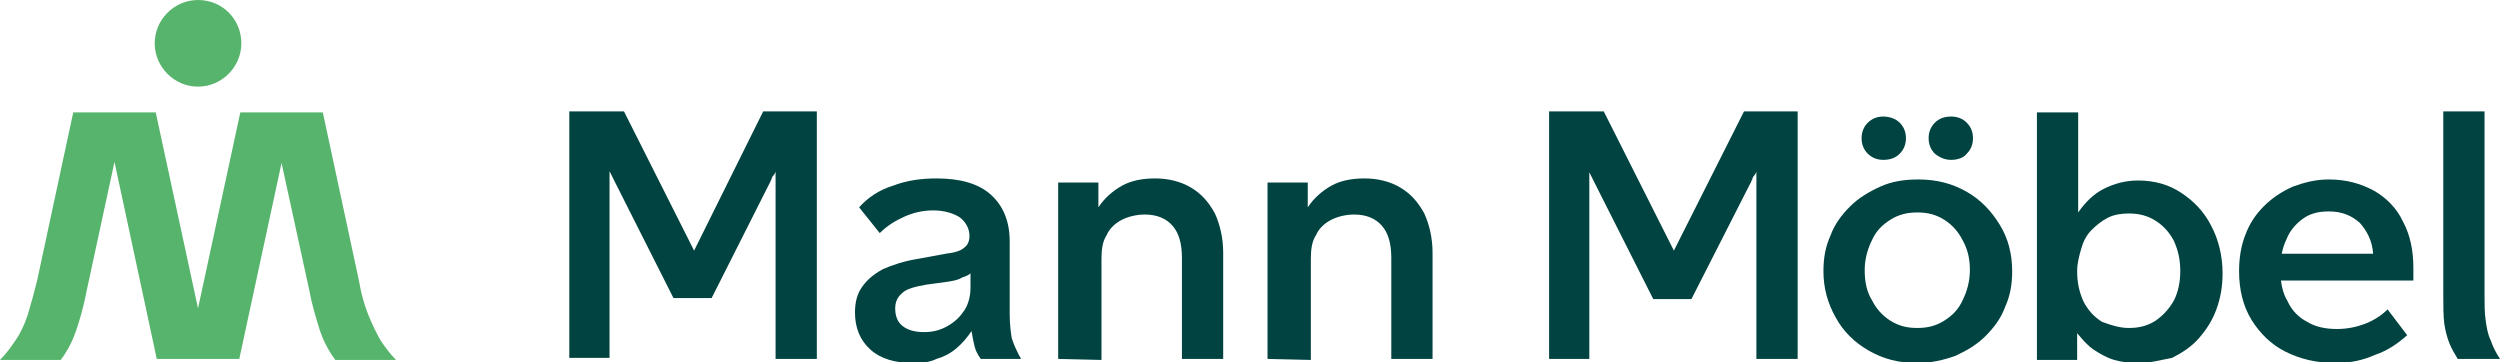
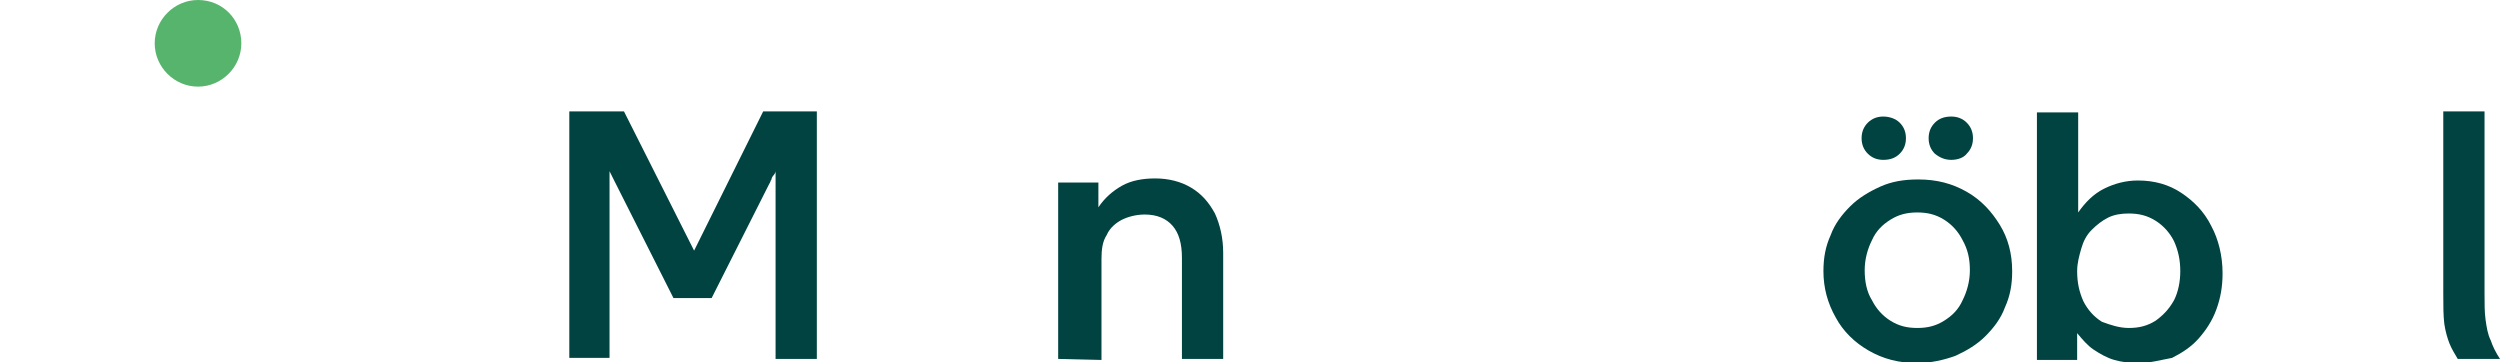
<svg xmlns="http://www.w3.org/2000/svg" xmlns:xlink="http://www.w3.org/1999/xlink" viewBox="0 0 242.4 35.1">
  <defs>
    <path id="mma" d="M0 0h242.4v35.1H0z" />
  </defs>
  <clipPath id="mmb">
    <use xlink:href="#mma" overflow="visible" />
  </clipPath>
  <path d="M55.2 34.8v-24h5.3l6.8 13.5L74 10.8h5.2v24h-4V16.6c0 .1-.1.3-.2.4s-.2.3-.2.4c-.1.1-.1.3-.2.4L69 28.9h-3.7l-5.6-11.1-.3-.6-.3-.6v18.1h-3.9v.1z" clip-path="url(#mmb)" fill="#004341" />
  <defs>
-     <path id="mmc" d="M0 0h242.4v35.1H0z" />
-   </defs>
+     </defs>
  <clipPath id="mmd">
    <use xlink:href="#mmc" overflow="visible" />
  </clipPath>
  <path d="M88.6 35.2c-1.8 0-3.2-.4-4.2-1.3s-1.5-2.1-1.5-3.6c0-1 .2-1.8.7-2.5s1.1-1.2 2-1.7c.9-.4 2.1-.8 3.4-1l2.7-.5c.9-.1 1.5-.3 1.8-.6.3-.2.5-.6.5-1.1 0-.7-.3-1.3-.9-1.8-.6-.4-1.5-.7-2.6-.7-1 0-1.9.2-2.8.6s-1.7.9-2.4 1.6l-2-2.5c.9-1 2-1.7 3.3-2.1 1.3-.5 2.7-.7 4.2-.7 2.3 0 4.1.5 5.3 1.6s1.8 2.6 1.8 4.5v7c0 1 .1 1.8.2 2.4.2.6.5 1.3.9 2h-3.9c-.3-.4-.5-.8-.6-1.2s-.2-.9-.3-1.5c-.4.6-.9 1.2-1.5 1.7s-1.2.8-1.9 1c-.6.3-1.3.4-2.2.4m1-3c.9 0 1.6-.2 2.3-.6.7-.4 1.2-.9 1.6-1.5s.6-1.4.6-2.2v-1.4c-.2.2-.5.3-.8.4-.3.2-.7.3-1.3.4l-2.2.3c-1.1.2-1.9.4-2.3.8-.5.4-.7.9-.7 1.5 0 .7.2 1.3.7 1.7s1.2.6 2.1.6" clip-path="url(#mmd)" fill="#004341" />
  <defs>
    <path id="mme" d="M0 0h242.4v35.1H0z" />
  </defs>
  <clipPath id="mmf">
    <use xlink:href="#mme" overflow="visible" />
  </clipPath>
  <path d="M102.6 34.8V17.7h3.9v2.4c.6-.9 1.4-1.6 2.3-2.1s2-.7 3.2-.7c1.3 0 2.5.3 3.5.9s1.7 1.4 2.3 2.5c.5 1.1.8 2.4.8 3.8v10.3h-4V25c0-1.4-.3-2.4-.9-3.1s-1.5-1.1-2.7-1.1c-.8 0-1.6.2-2.2.5s-1.2.8-1.5 1.5c-.4.6-.5 1.4-.5 2.3v9.8l-4.2-.1z" clip-path="url(#mmf)" fill="#004341" />
  <defs>
    <path id="mmg" d="M0 0h242.4v35.1H0z" />
  </defs>
  <clipPath id="mmh">
    <use xlink:href="#mmg" overflow="visible" />
  </clipPath>
-   <path d="M122.9 34.8V17.7h3.9v2.4c.6-.9 1.4-1.6 2.3-2.1s2-.7 3.2-.7c1.3 0 2.5.3 3.5.9s1.7 1.4 2.3 2.5c.5 1.1.8 2.4.8 3.8v10.3h-4V25c0-1.4-.3-2.4-.9-3.1s-1.5-1.1-2.7-1.1c-.8 0-1.6.2-2.2.5s-1.2.8-1.5 1.5c-.4.6-.5 1.4-.5 2.3v9.8l-4.2-.1z" clip-path="url(#mmh)" fill="#004341" />
  <defs>
-     <path id="mmi" d="M0 0h242.4v35.1H0z" />
-   </defs>
+     </defs>
  <clipPath id="mmj">
    <use xlink:href="#mmi" overflow="visible" />
  </clipPath>
  <path d="M150.2 34.8v-24h5.3l6.8 13.5 6.8-13.5h5.2v24h-4V16.6c0 .1-.1.3-.2.4s-.2.3-.2.4c-.1.1-.1.3-.2.4L164 29h-3.7l-5.6-11.1-.3-.6-.3-.6v18.1h-3.9z" clip-path="url(#mmj)" fill="#004341" />
  <defs>
    <path id="mmk" d="M0 0h242.4v35.1H0z" />
  </defs>
  <clipPath id="mml">
    <use xlink:href="#mmk" overflow="visible" />
  </clipPath>
  <path d="M185.9 35.2c-1.8 0-3.3-.4-4.7-1.2s-2.5-1.9-3.2-3.2c-.8-1.4-1.2-2.9-1.2-4.5 0-1.3.2-2.4.7-3.5.4-1.1 1.1-2 1.9-2.8s1.8-1.4 2.9-1.9 2.3-.7 3.7-.7c1.8 0 3.3.4 4.7 1.2s2.4 1.9 3.2 3.2 1.2 2.8 1.2 4.5c0 1.3-.2 2.4-.7 3.5-.4 1.1-1.1 2-1.9 2.8-.8.8-1.8 1.4-2.9 1.9-1.1.4-2.4.7-3.7.7m-3.3-19.7c-.6 0-1.1-.2-1.5-.6s-.6-.9-.6-1.5.2-1.1.6-1.5.9-.6 1.5-.6 1.2.2 1.6.6.6.9.6 1.5-.2 1.1-.6 1.5-.9.6-1.6.6m3.3 16.3c1 0 1.8-.2 2.6-.7s1.4-1.1 1.8-2c.4-.8.7-1.8.7-2.9s-.2-2-.7-2.9c-.4-.8-1-1.5-1.8-2s-1.6-.7-2.6-.7-1.8.2-2.6.7-1.4 1.1-1.8 2c-.4.8-.7 1.8-.7 2.9s.2 2.1.7 2.9c.4.8 1 1.5 1.8 2s1.6.7 2.6.7m3.3-16.3c-.6 0-1.1-.2-1.6-.6-.4-.4-.6-.9-.6-1.5s.2-1.1.6-1.5.9-.6 1.6-.6c.6 0 1.1.2 1.5.6s.6.9.6 1.5-.2 1.1-.6 1.5c-.3.4-.9.6-1.5.6" clip-path="url(#mml)" fill="#004341" />
  <defs>
    <path id="mmm" d="M0 0h242.4v35.1H0z" />
  </defs>
  <clipPath id="mmn">
    <use xlink:href="#mmm" overflow="visible" />
  </clipPath>
  <path d="M207.3 35.2c-.8 0-1.6-.1-2.3-.3s-1.4-.6-2-1-1.1-1-1.6-1.6v2.6h-3.9v-24h4v9.7c.7-1 1.5-1.8 2.5-2.3s2.1-.8 3.3-.8c1.6 0 3 .4 4.2 1.2s2.2 1.8 2.9 3.2c.7 1.3 1.1 2.9 1.1 4.6 0 1.3-.2 2.4-.6 3.5s-1 2-1.7 2.8-1.6 1.4-2.6 1.9c-1.1.2-2.1.5-3.3.5m-.9-3.4c1 0 1.8-.2 2.6-.7.7-.5 1.3-1.1 1.8-2 .4-.8.6-1.8.6-2.8 0-1.1-.2-2-.6-2.9-.4-.8-1-1.5-1.8-2s-1.6-.7-2.6-.7c-.7 0-1.4.1-2 .4s-1.1.7-1.6 1.2-.8 1.1-1 1.8-.4 1.4-.4 2.2c0 1.1.2 2 .6 2.9.4.8 1 1.5 1.8 2 .8.3 1.7.6 2.6.6" clip-path="url(#mmn)" fill="#004341" />
  <defs>
-     <path id="mmo" d="M0 0h242.4v35.1H0z" />
-   </defs>
+     </defs>
  <clipPath id="mmp">
    <use xlink:href="#mmo" overflow="visible" />
  </clipPath>
  <path d="M226.5 35.2c-1.9 0-3.5-.4-4.9-1.1s-2.5-1.8-3.3-3.1c-.8-1.3-1.2-2.9-1.2-4.7 0-1.3.2-2.5.6-3.5.4-1.1 1-2 1.8-2.8s1.7-1.4 2.8-1.9c1.1-.4 2.2-.7 3.5-.7 1.7 0 3.1.4 4.4 1.1 1.2.7 2.2 1.7 2.8 3 .7 1.3 1 2.8 1 4.5v1.2h-13.3v-2.6h9.4c-.1-1.3-.6-2.2-1.3-3-.8-.7-1.7-1.1-3-1.1-1 0-1.8.2-2.5.7s-1.3 1.2-1.6 2c-.4.8-.6 1.8-.6 2.9 0 1.2.2 2.3.7 3.1.4.9 1.1 1.6 1.9 2 .8.5 1.8.7 2.9.7 1 0 1.9-.2 2.7-.5s1.6-.8 2.2-1.4l1.9 2.5c-.9.8-1.9 1.5-3.1 1.9-1.1.5-2.4.8-3.8.8" clip-path="url(#mmp)" fill="#004341" />
  <defs>
    <path id="mmq" d="M0 0h242.4v35.1H0z" />
  </defs>
  <clipPath id="mmr">
    <use xlink:href="#mmq" overflow="visible" />
  </clipPath>
  <path d="M236.9 10.8h4v17.6c0 1 0 1.9.1 2.6s.2 1.4.5 2c.2.6.5 1.2.9 1.8h-4.1c-.3-.5-.6-1-.8-1.5s-.4-1.2-.5-1.9c-.1-.8-.1-1.8-.1-3V10.8z" clip-path="url(#mmr)" fill="#004341" />
  <defs>
    <path id="mms" d="M0 0h242.4v35.1H0z" />
  </defs>
  <clipPath id="mmt">
    <use xlink:href="#mms" overflow="visible" />
  </clipPath>
-   <path d="M30 28.2c.3 1.6.7 2.8 1 3.8.3.9.7 1.7 1.1 2.3.1.2.3.4.4.6h5.9c-.6-.6-1.1-1.3-1.5-1.9-.4-.7-.8-1.5-1.2-2.5s-.7-2.1-.9-3.3l-3.5-16.3h-8l-4.1 19-4.1-19h-8L3.6 27.2c-.3 1.2-.6 2.3-.9 3.3-.3.9-.7 1.8-1.2 2.5-.4.6-.9 1.3-1.5 1.9h5.9c.1-.2.3-.4.4-.6.4-.6.8-1.4 1.1-2.3.3-.9.7-2.2 1-3.8l2.7-12.5 4.1 19.1h8l4.1-19L30 28.2z" clip-path="url(#mmt)" fill="#57b46c" />
  <defs>
    <path id="mmu" d="M0 0h242.4v35.1H0z" />
  </defs>
  <clipPath id="mmv">
    <use xlink:href="#mmu" overflow="visible" />
  </clipPath>
  <path d="M19.2 0C16.9 0 15 1.9 15 4.2s1.9 4.2 4.2 4.2 4.2-1.9 4.2-4.2S21.6 0 19.2 0" clip-path="url(#mmv)" fill="#57b46c" />
</svg>